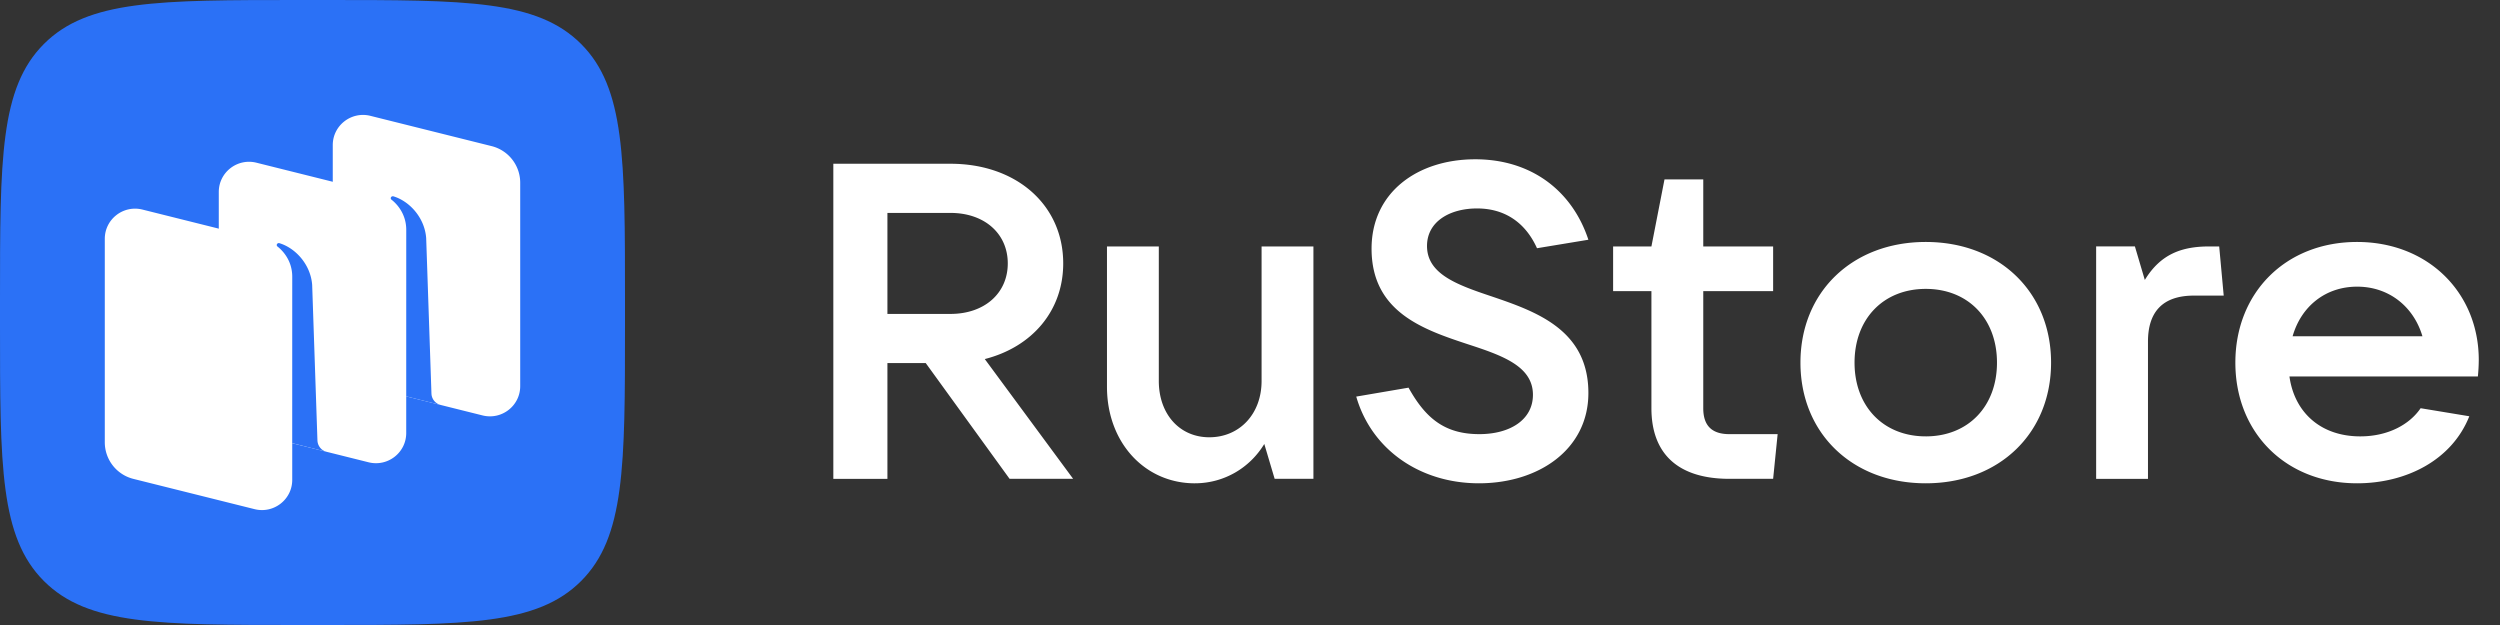
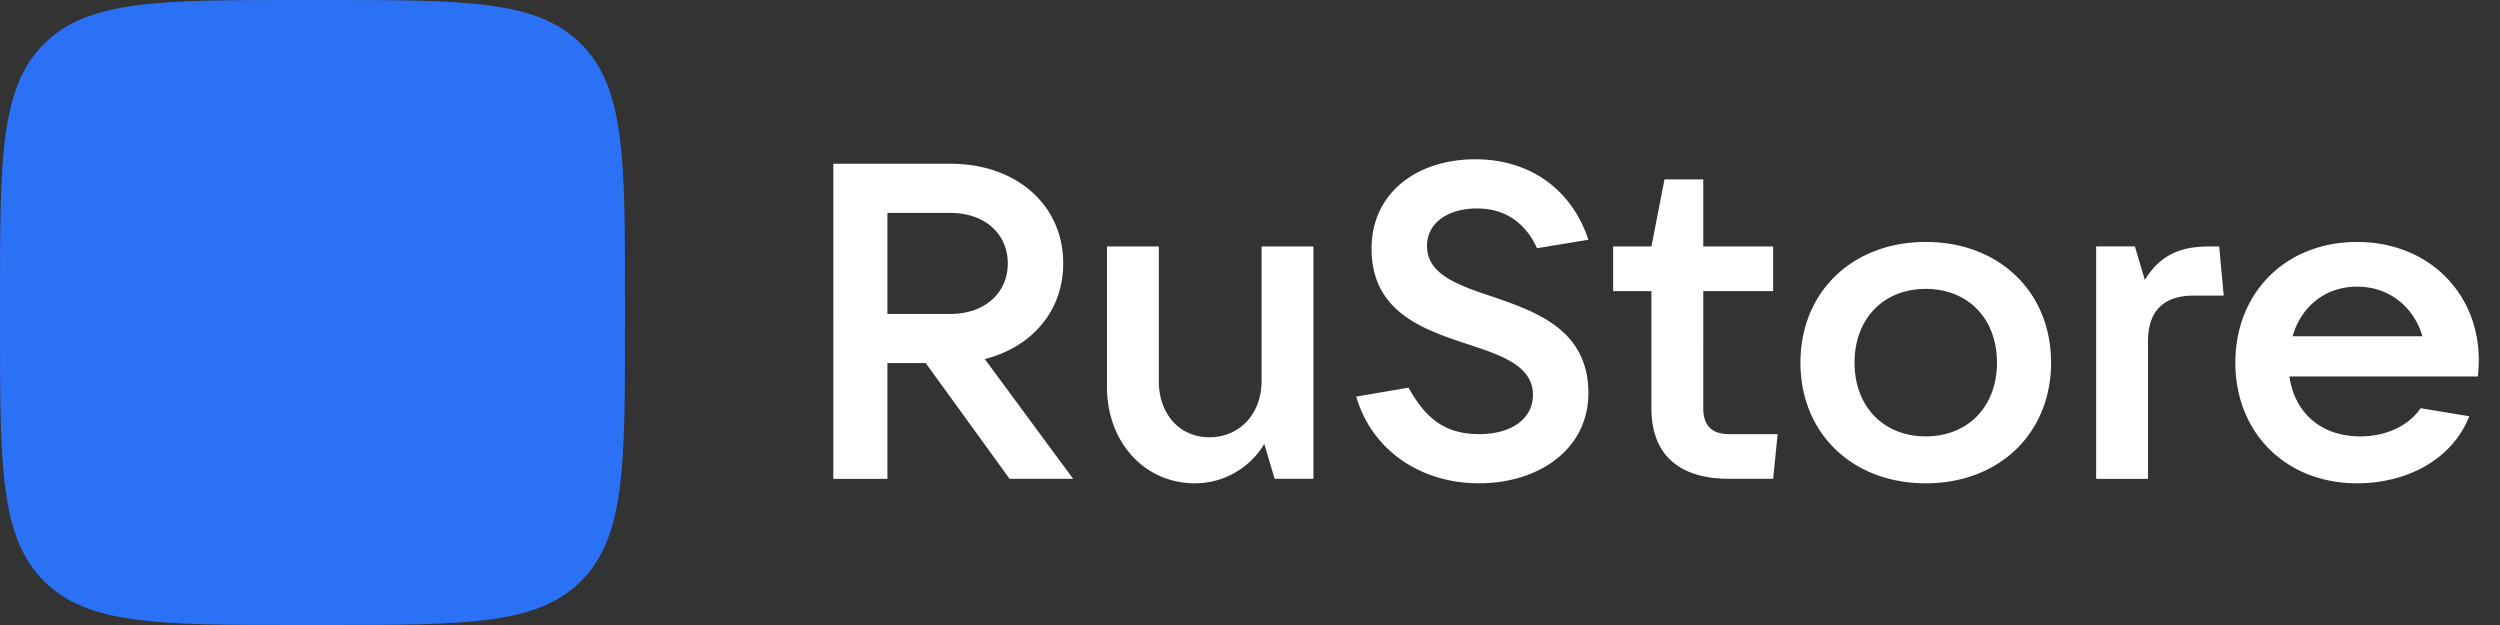
<svg xmlns="http://www.w3.org/2000/svg" width="352" height="88" fill="none">
  <rect width="100%" height="100%" fill="#333333" stroke="none" />
  <path fill-rule="evenodd" clip-rule="evenodd" d="M42.24 88c-19.912 0-29.868 0-36.054-6.186C0 75.628 0 65.672 0 45.76v-3.52C0 22.328 0 12.37 6.186 6.186 12.372 0 22.328 0 42.24 0h3.52c19.912 0 29.868 0 36.054 6.186C88 12.37 88 22.328 88 42.24v3.52c0 19.912 0 29.868-6.186 36.054C75.628 88 65.672 88 45.76 88h-3.52Z" fill="#2B71F6" />
-   <path d="M50.887 54.232a5.31 5.31 0 0 1-4.034-5.146V20.428c0-2.763 2.611-4.79 5.304-4.117l17.054 4.26a5.31 5.31 0 0 1 4.034 5.146v28.658c0 2.763-2.611 4.79-5.304 4.117l-17.054-4.26ZM18.788 67.428a5.31 5.31 0 0 1-4.033-5.145V33.625c0-2.763 2.61-4.79 5.304-4.117l17.054 4.26a5.31 5.31 0 0 1 4.033 5.146v28.658c0 2.763-2.61 4.79-5.304 4.117l-17.054-4.26Z" fill="#fff" />
-   <path d="M34.838 60.83a5.31 5.31 0 0 1-4.033-5.145V27.026c0-2.763 2.61-4.79 5.303-4.117l17.055 4.26a5.31 5.31 0 0 1 4.033 5.146v28.658c0 2.763-2.61 4.79-5.304 4.116l-17.054-4.26Z" fill="#fff" />
-   <path d="M46 63.626a1.733 1.733 0 0 1-1.304-1.62l-.742-21.887c-.215-2.896-2.365-5.2-4.612-5.879a.303.303 0 0 0-.336.122.257.257 0 0 0 .06.345c.554.43 2.082 1.831 2.082 4.25l-.005 23.438L46 63.625ZM62.053 57.022a1.724 1.724 0 0 1-1.305-1.614l-.742-21.884c-.214-2.897-2.364-5.2-4.611-5.88a.303.303 0 0 0-.336.123.256.256 0 0 0 .06.345c.554.429 2.081 1.83 2.081 4.248l-.004 23.447 4.857 1.215Z" fill="#2B71F6" />
  <path d="M138.658 50.556c6.664-1.7 11.043-6.796 11.043-13.466 0-8.244-6.6-14.033-15.867-14.033h-16.501V67.42h7.616V51.122h5.395l11.805 16.297h8.948l-12.439-16.863Zm-4.824-20.577c4.76 0 8.061 2.895 8.061 7.11 0 4.217-3.301 7.111-8.061 7.111h-8.885V29.98h8.885ZM168.238 68.049c3.998 0 7.679-2.077 9.774-5.538l1.459 4.908h5.459V34.7h-7.299v18.94c0 4.656-3.11 7.928-7.362 7.928-4.189 0-7.109-3.272-7.109-7.928v-18.94h-7.298v19.758c0 7.865 5.331 13.592 12.376 13.592ZM208.222 68.049c8.441 0 15.423-4.783 15.423-12.711 0-8.873-7.299-11.453-13.582-13.592-4.887-1.636-9.139-3.146-9.139-7.11 0-3.461 3.236-5.286 7.044-5.286 3.999 0 6.855 2.076 8.442 5.6l7.235-1.195c-2.285-6.922-8.061-11.327-15.93-11.327-8.124 0-14.598 4.657-14.598 12.585 0 8.936 7.299 11.39 13.582 13.466 4.824 1.573 9.139 3.083 9.139 7.11 0 3.524-3.236 5.538-7.552 5.538-4.951 0-7.616-2.328-9.964-6.544l-7.363 1.258c2.158 7.488 9.013 12.208 17.263 12.208ZM243.5 61.127c-2.475 0-3.681-1.196-3.681-3.65V40.991h9.837v-6.292h-9.837v-9.44h-5.458l-1.841 9.44h-5.394v6.292h5.394v16.486c0 6.419 3.745 9.942 10.98 9.942h6.156l.635-6.292H243.5ZM271.148 68.049c10.345 0 17.643-7.048 17.643-16.99 0-9.942-7.298-16.99-17.643-16.99s-17.644 7.048-17.644 16.99c0 9.942 7.299 16.99 17.644 16.99Zm0-6.608c-5.966 0-10.028-4.215-10.028-10.382s4.062-10.383 10.028-10.383 10.027 4.216 10.027 10.383c0 6.167-4.061 10.383-10.027 10.383ZM302.435 67.42V48.1c0-4.152 2.031-6.48 6.474-6.48h4.189l-.635-6.922h-1.396c-3.872 0-6.855 1.07-9.076 4.719l-1.396-4.72h-5.458V67.42h7.298ZM349.011 50.681c0-9.438-7.108-16.612-17.136-16.612-10.027 0-17.136 7.11-17.136 16.99 0 9.88 7.109 16.99 17.136 16.99 6.855 0 13.328-3.21 15.804-9.44l-6.855-1.132c-1.586 2.329-4.633 3.965-8.504 3.965-5.585 0-9.266-3.398-9.965-8.432h26.53a24.71 24.71 0 0 0 .126-2.329Zm-17.136-10.32c4.57 0 7.997 2.895 9.203 6.985H322.8c1.206-4.216 4.633-6.984 9.075-6.984Z" fill="#fff" />
</svg>